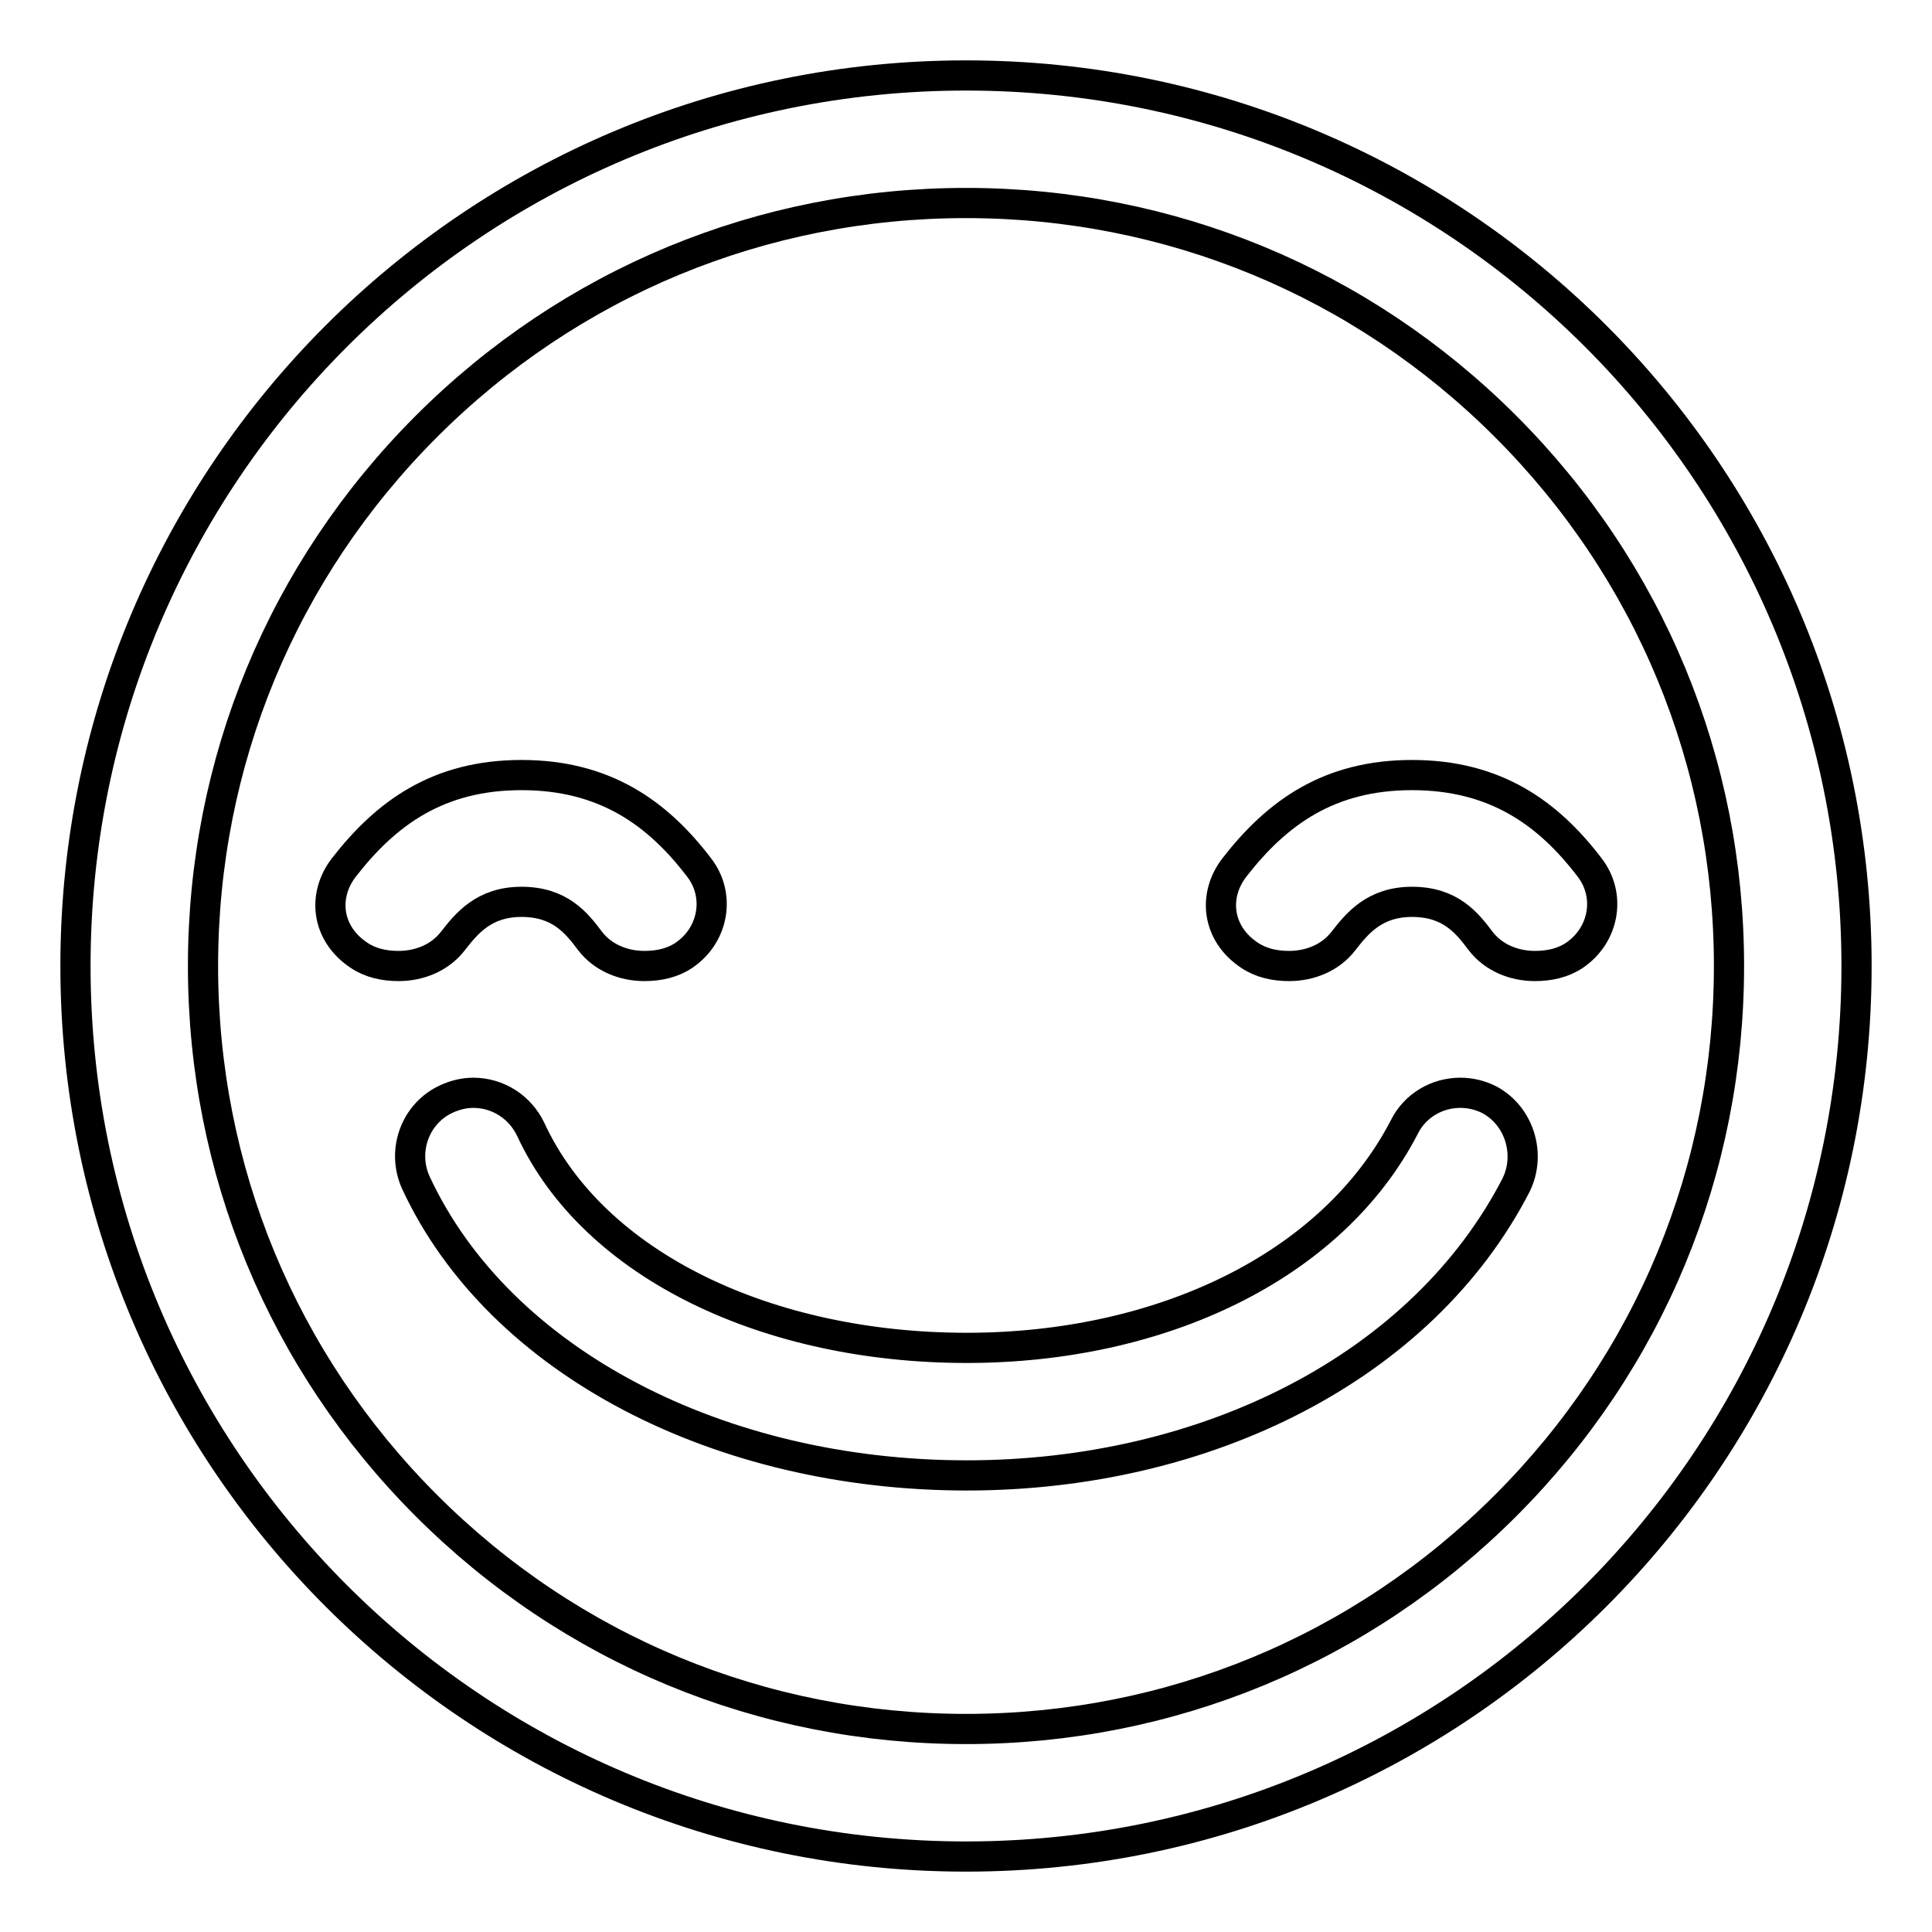
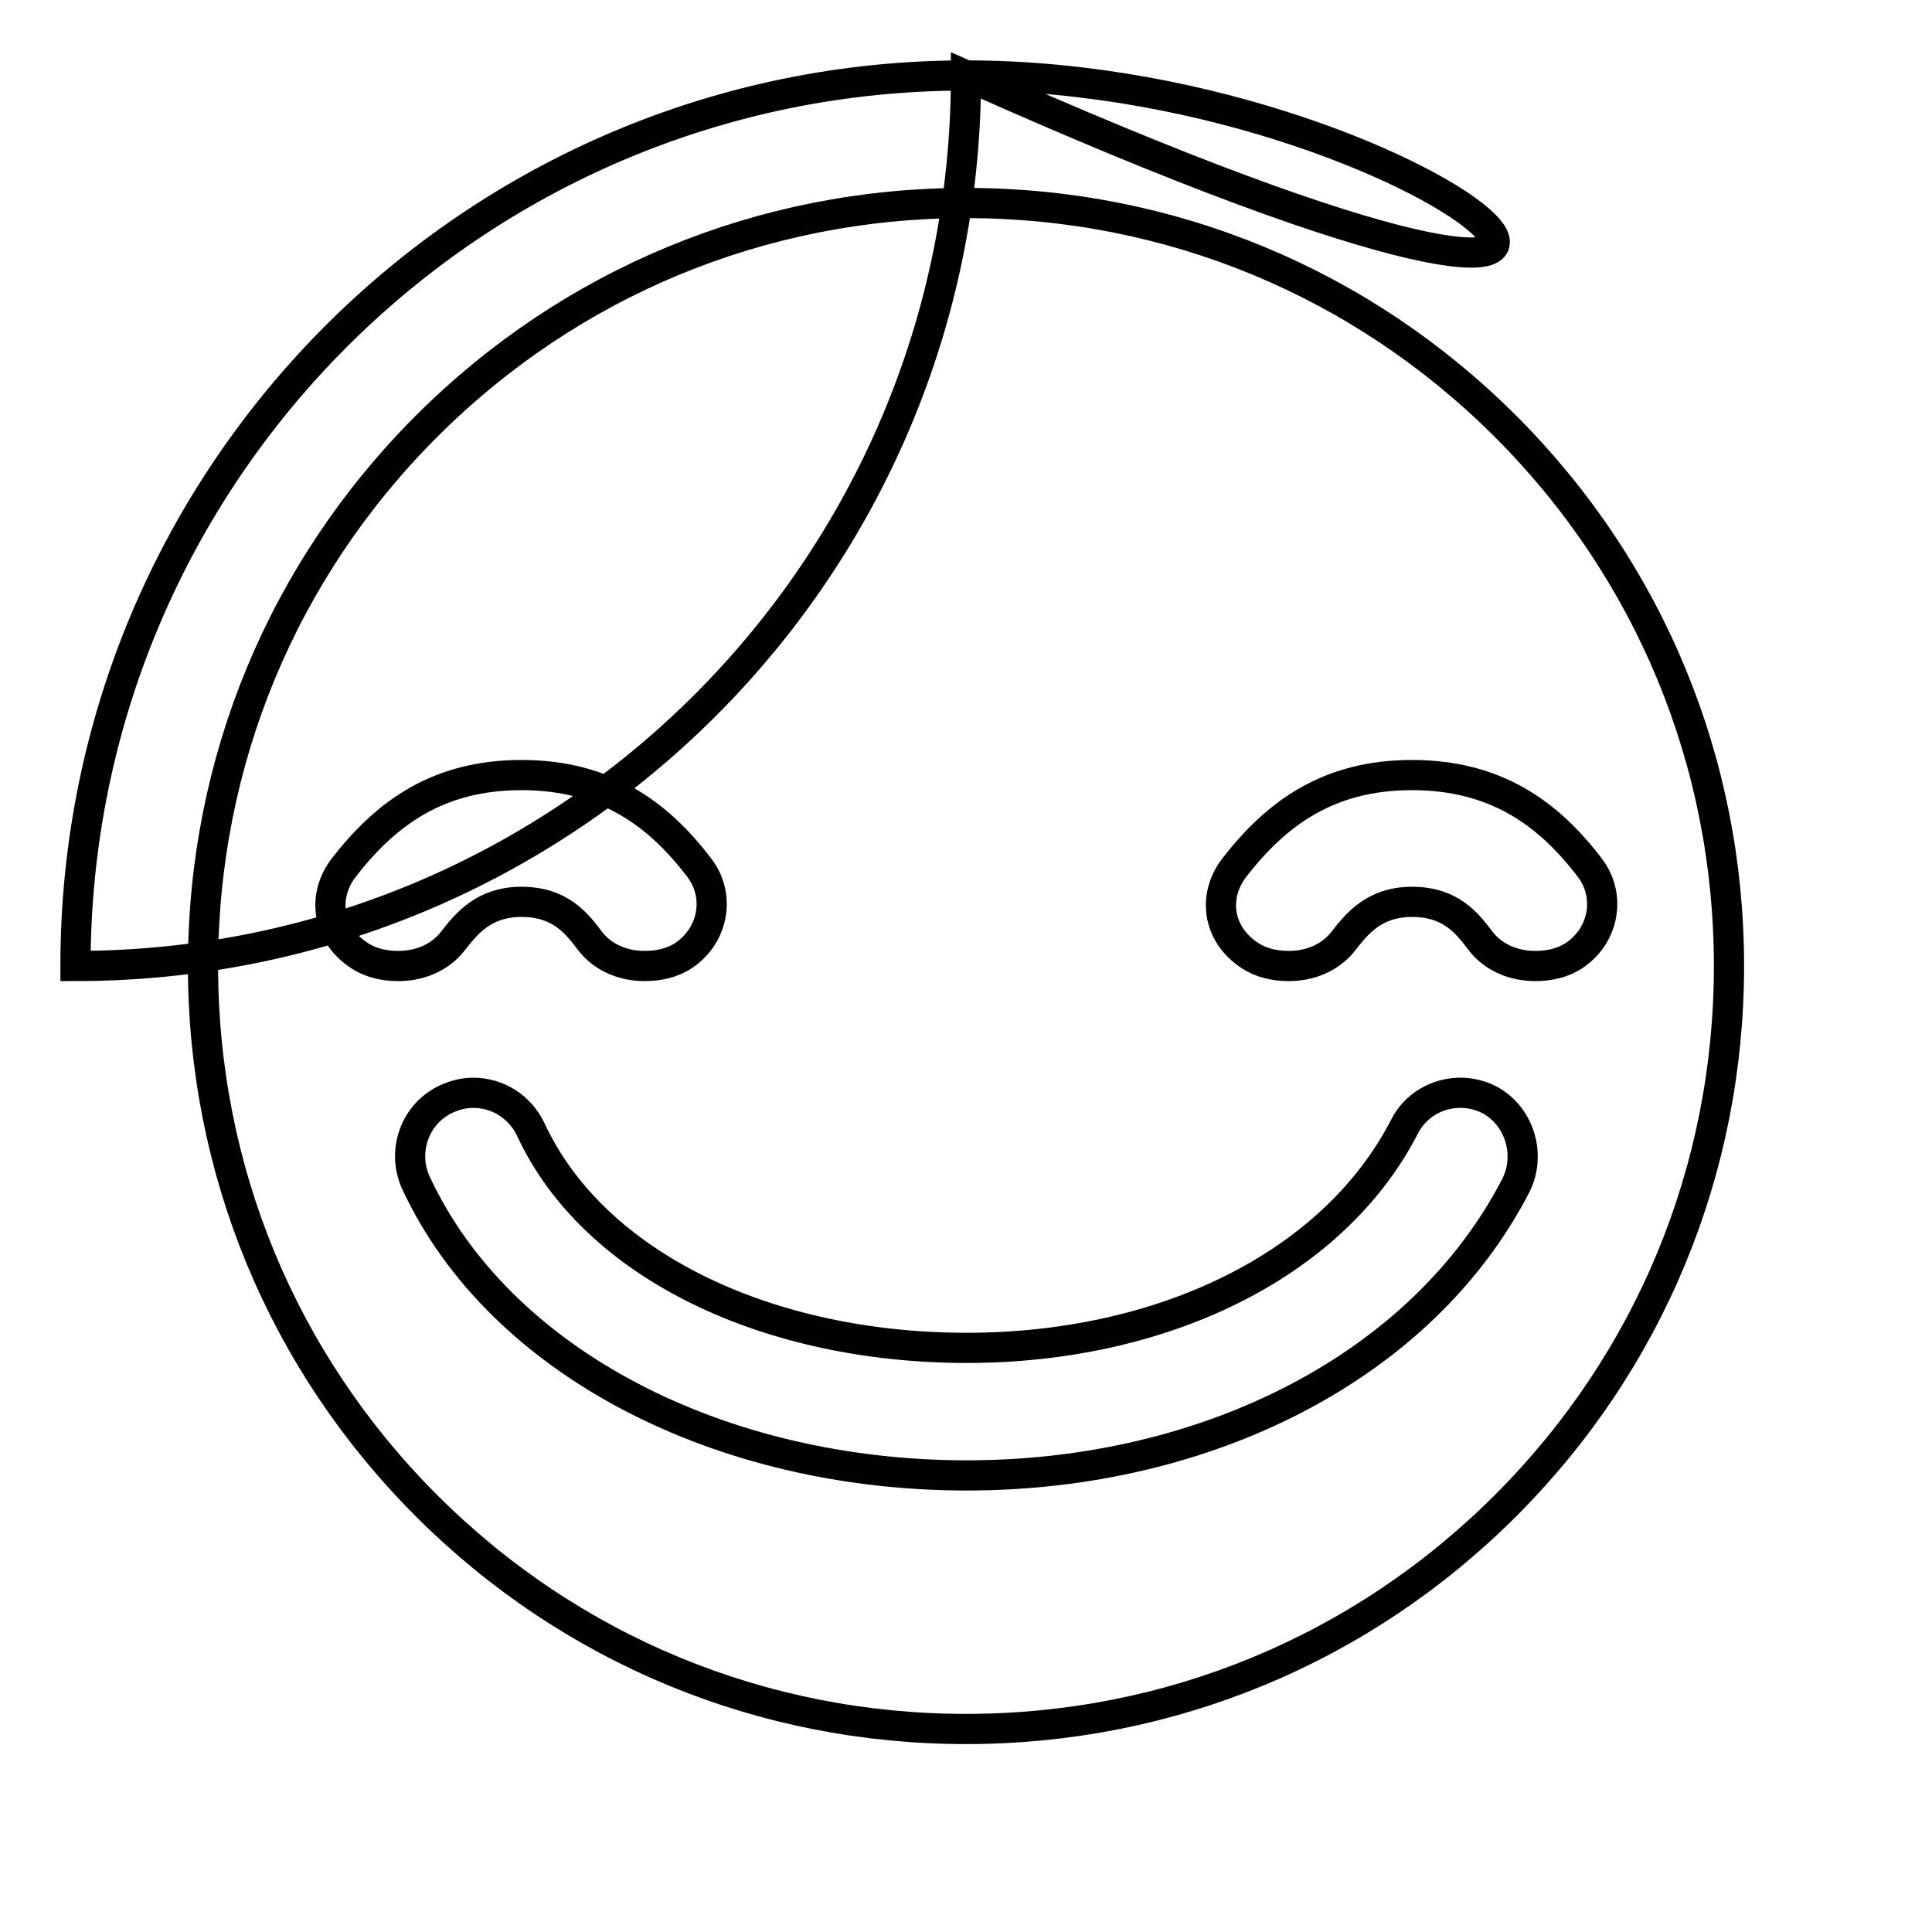
<svg xmlns="http://www.w3.org/2000/svg" version="1.1" x="0px" y="0px" viewBox="0 0 256 256" enable-background="new 0 0 256 256" xml:space="preserve">
  <g>
-     <path stroke-width="4" fill-opacity="0" stroke="#000000" d="M197.3,145.7c-1.2-0.6-2.5-0.9-3.8-0.9c-3.1,0-6,1.7-7.4,4.5c-9.6,18.6-32.4,29.3-58,29.3 c-26.2,0-49.4-10.8-57.8-29c-1.4-2.9-4.3-4.8-7.6-4.8c-1.2,0-2.4,0.3-3.5,0.8c-4.2,1.9-6,6.9-4.1,11.1c11.1,23.9,40.4,38.8,73,38.8 c31.8,0,60.4-14.4,72.8-38.5C202.9,152.9,201.3,147.8,197.3,145.7z M210.6,114.9c-5.5-7.2-12.5-12.2-23.5-12.2s-17.9,5-23.5,12.2 c-2.9,3.7-2.4,8.8,2,11.7c1.5,1,3.3,1.4,5.2,1.4c2.8,0,5.5-1.1,7.2-3.3c1.8-2.3,4.1-5.2,9.1-5.2c5.1,0,7.3,2.8,9.1,5.2 c1.7,2.2,4.4,3.3,7.2,3.3c1.9,0,3.7-0.4,5.2-1.4C212.6,123.9,213.5,118.6,210.6,114.9z M92.6,114.9c-5.5-7.2-12.5-12.2-23.5-12.2 s-17.9,5-23.5,12.2c-2.9,3.7-2.4,8.8,2,11.7c1.5,1,3.3,1.4,5.2,1.4c2.8,0,5.5-1.1,7.2-3.3c1.8-2.3,4.1-5.2,9.1-5.2 c5.1,0,7.3,2.8,9.1,5.2c1.7,2.2,4.4,3.3,7.2,3.3c1.9,0,3.7-0.4,5.2-1.4C94.6,123.9,95.5,118.6,92.6,114.9z M128,10 C62.8,10,10,62.8,10,128c0,65.2,52.8,118,118,118c65.2,0,118-52.8,118-118C246,62.8,193.2,10,128,10z M199.5,199.5 c-19.1,19.1-44.5,29.6-71.5,29.6c-27,0-52.4-10.5-71.5-29.6C37.4,180.4,26.9,155,26.9,128c0-27,10.5-52.4,29.6-71.5 C75.6,37.4,101,26.9,128,26.9c27,0,52.4,10.5,71.5,29.6c19.1,19.1,29.6,44.5,29.6,71.5C229.1,155,218.6,180.4,199.5,199.5z" />
+     <path stroke-width="4" fill-opacity="0" stroke="#000000" d="M197.3,145.7c-1.2-0.6-2.5-0.9-3.8-0.9c-3.1,0-6,1.7-7.4,4.5c-9.6,18.6-32.4,29.3-58,29.3 c-26.2,0-49.4-10.8-57.8-29c-1.4-2.9-4.3-4.8-7.6-4.8c-1.2,0-2.4,0.3-3.5,0.8c-4.2,1.9-6,6.9-4.1,11.1c11.1,23.9,40.4,38.8,73,38.8 c31.8,0,60.4-14.4,72.8-38.5C202.9,152.9,201.3,147.8,197.3,145.7z M210.6,114.9c-5.5-7.2-12.5-12.2-23.5-12.2s-17.9,5-23.5,12.2 c-2.9,3.7-2.4,8.8,2,11.7c1.5,1,3.3,1.4,5.2,1.4c2.8,0,5.5-1.1,7.2-3.3c1.8-2.3,4.1-5.2,9.1-5.2c5.1,0,7.3,2.8,9.1,5.2 c1.7,2.2,4.4,3.3,7.2,3.3c1.9,0,3.7-0.4,5.2-1.4C212.6,123.9,213.5,118.6,210.6,114.9z M92.6,114.9c-5.5-7.2-12.5-12.2-23.5-12.2 s-17.9,5-23.5,12.2c-2.9,3.7-2.4,8.8,2,11.7c1.5,1,3.3,1.4,5.2,1.4c2.8,0,5.5-1.1,7.2-3.3c1.8-2.3,4.1-5.2,9.1-5.2 c5.1,0,7.3,2.8,9.1,5.2c1.7,2.2,4.4,3.3,7.2,3.3c1.9,0,3.7-0.4,5.2-1.4C94.6,123.9,95.5,118.6,92.6,114.9z M128,10 C62.8,10,10,62.8,10,128c65.2,0,118-52.8,118-118C246,62.8,193.2,10,128,10z M199.5,199.5 c-19.1,19.1-44.5,29.6-71.5,29.6c-27,0-52.4-10.5-71.5-29.6C37.4,180.4,26.9,155,26.9,128c0-27,10.5-52.4,29.6-71.5 C75.6,37.4,101,26.9,128,26.9c27,0,52.4,10.5,71.5,29.6c19.1,19.1,29.6,44.5,29.6,71.5C229.1,155,218.6,180.4,199.5,199.5z" />
  </g>
</svg>